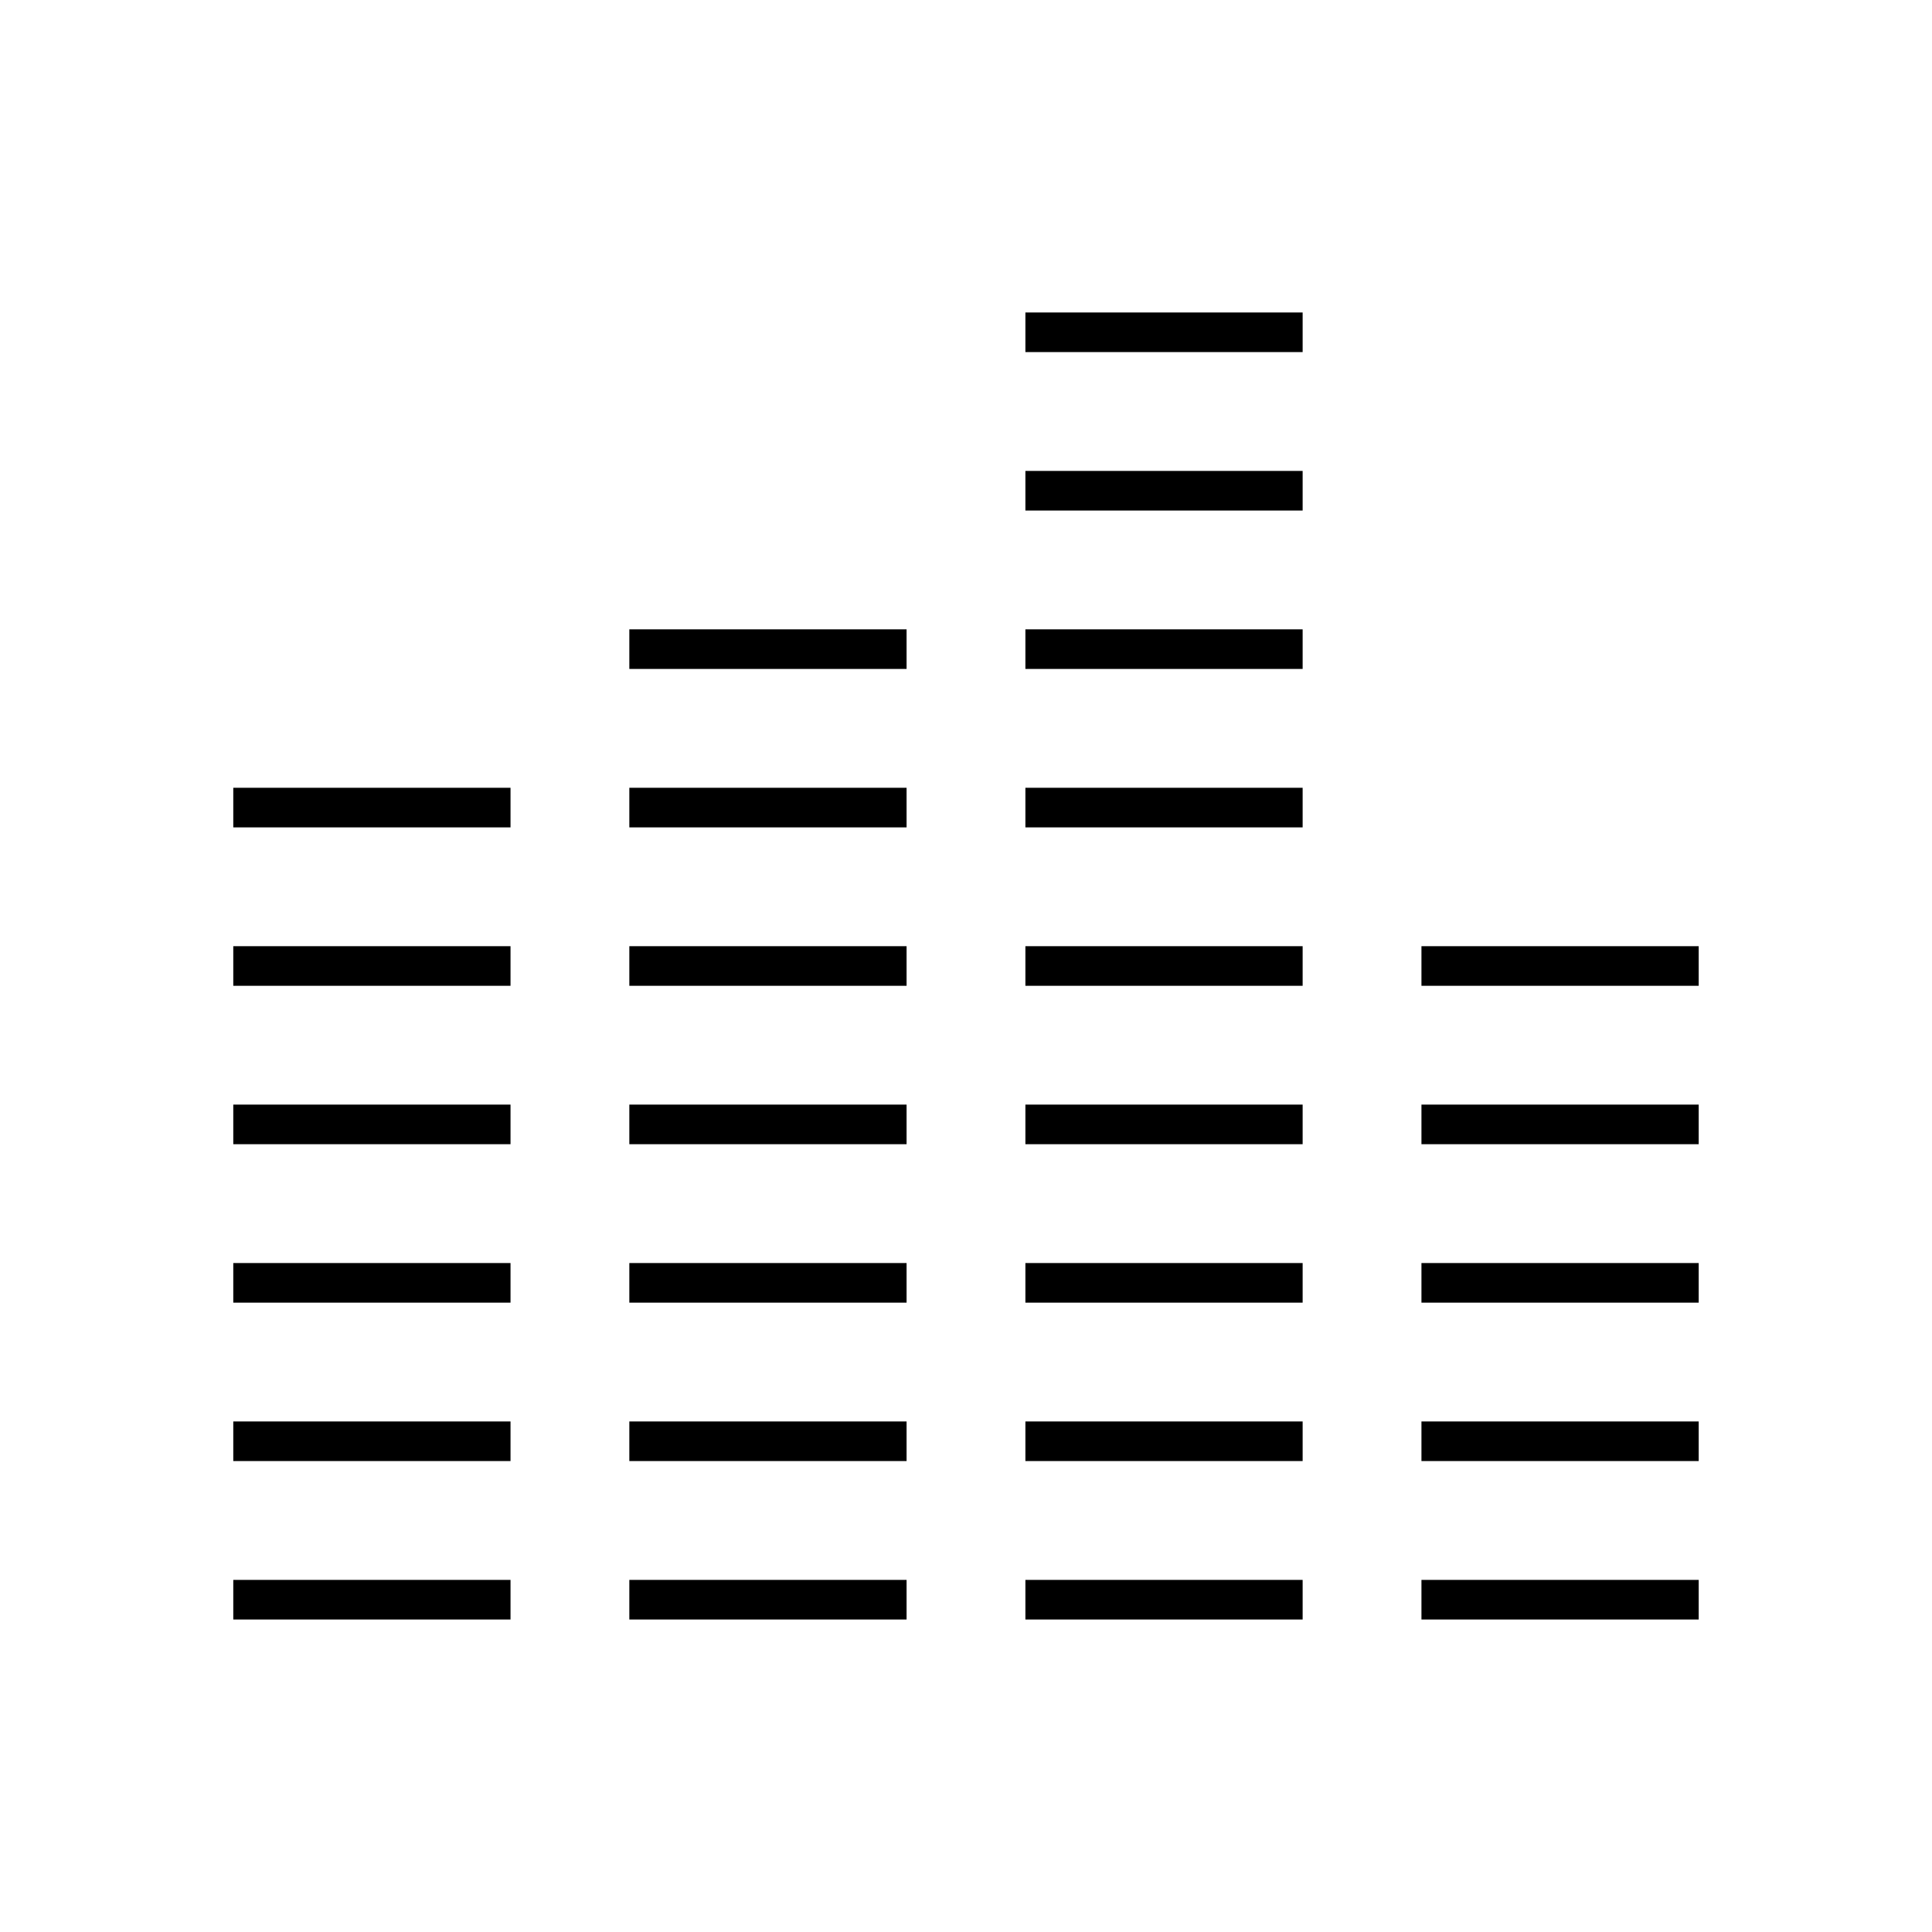
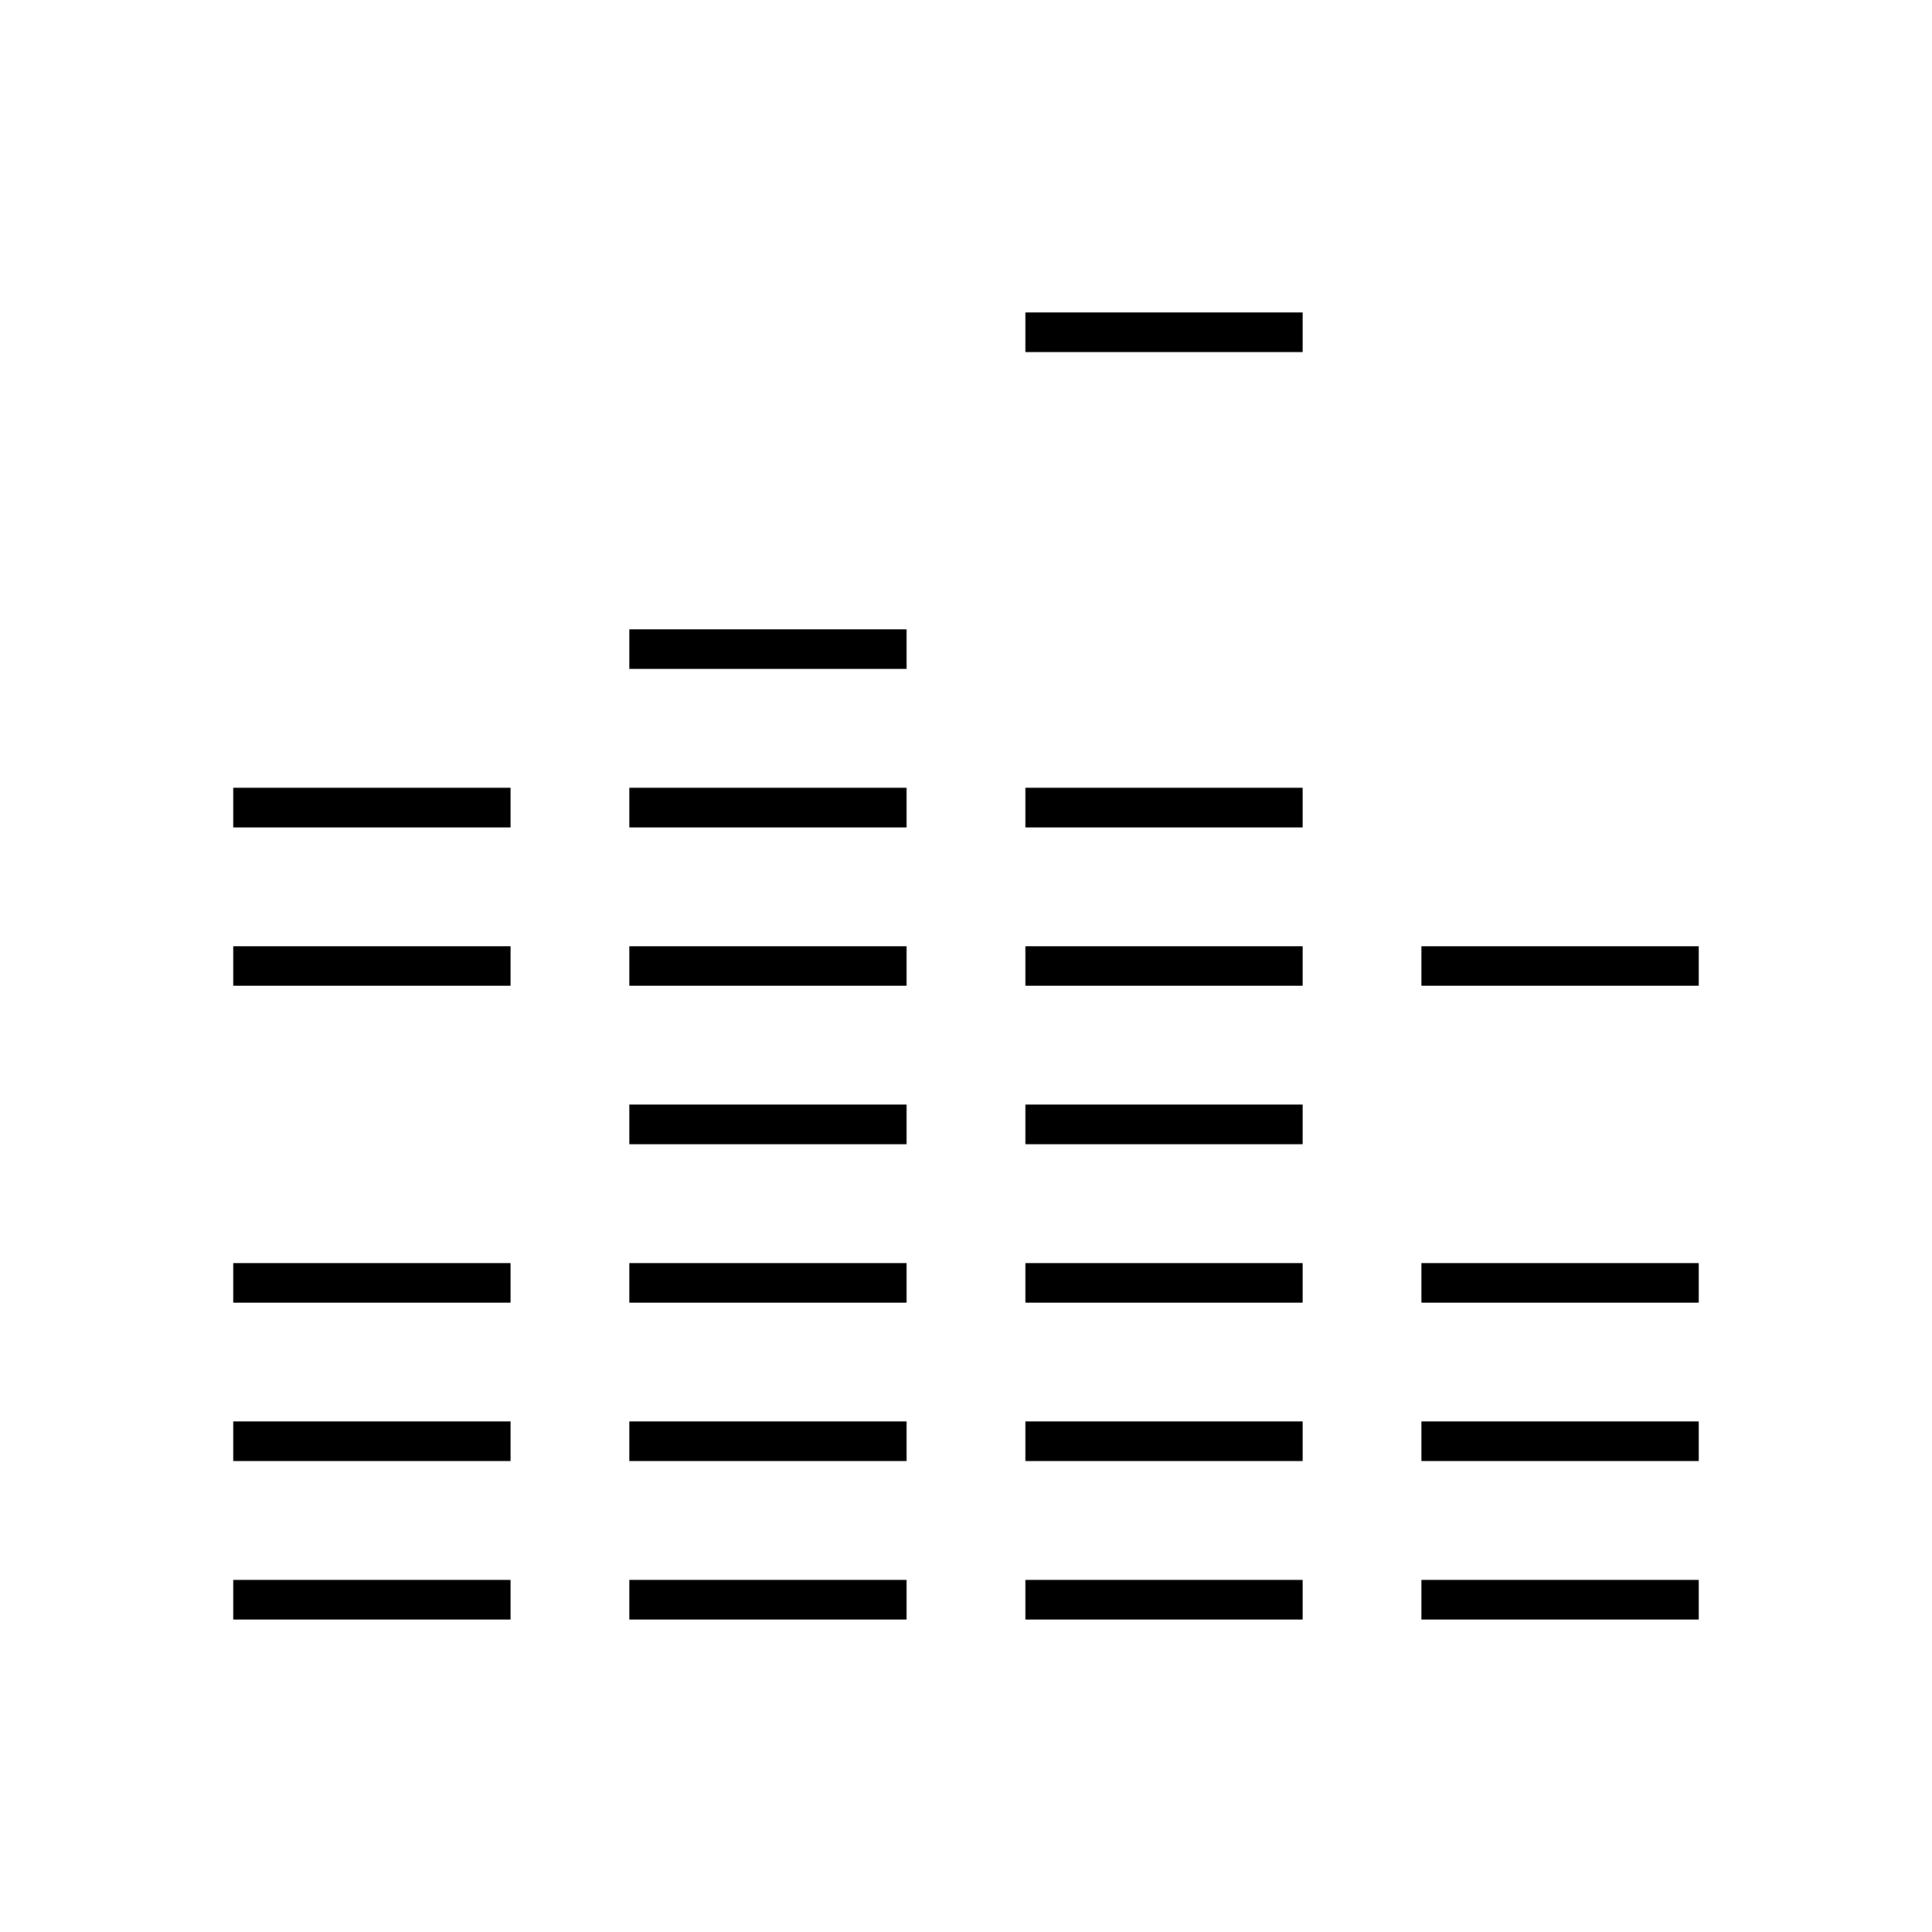
<svg xmlns="http://www.w3.org/2000/svg" fill="#000000" width="800px" height="800px" version="1.1" viewBox="144 144 512 512">
  <g>
-     <path d="m415.74 310.78h73.473v10.496h-73.473z" />
    <path d="m310.78 520.7h73.473v10.496h-73.473z" />
    <path d="m415.74 352.77h73.473v10.496h-73.473z" />
    <path d="m310.78 562.69h73.473v10.496h-73.473z" />
    <path d="m415.74 226.81h73.473v10.496h-73.473z" />
    <path d="m310.78 478.72h73.473v10.496h-73.473z" />
    <path d="m205.82 394.75h73.473v10.496h-73.473z" />
    <path d="m205.82 352.77h73.473v10.496h-73.473z" />
-     <path d="m415.74 268.8h73.473v10.496h-73.473z" />
    <path d="m415.74 394.75h73.473v10.496h-73.473z" />
    <path d="m310.78 352.77h73.473v10.496h-73.473z" />
    <path d="m310.78 310.78h73.473v10.496h-73.473z" />
    <path d="m415.74 478.72h73.473v10.496h-73.473z" />
    <path d="m415.74 520.7h73.473v10.496h-73.473z" />
    <path d="m310.78 436.73h73.473v10.496h-73.473z" />
    <path d="m310.78 394.75h73.473v10.496h-73.473z" />
    <path d="m415.74 436.73h73.473v10.496h-73.473z" />
    <path d="m415.74 562.69h73.473v10.496h-73.473z" />
    <path d="m205.82 478.72h73.473v10.496h-73.473z" />
    <path d="m520.7 394.75h73.473v10.496h-73.473z" />
    <path d="m205.82 562.69h73.473v10.496h-73.473z" />
-     <path d="m520.7 436.73h73.473v10.496h-73.473z" />
    <path d="m520.7 478.72h73.473v10.496h-73.473z" />
-     <path d="m205.82 436.73h73.473v10.496h-73.473z" />
    <path d="m520.7 520.7h73.473v10.496h-73.473z" />
    <path d="m520.7 562.69h73.473v10.496h-73.473z" />
    <path d="m205.82 520.7h73.473v10.496h-73.473z" />
  </g>
</svg>